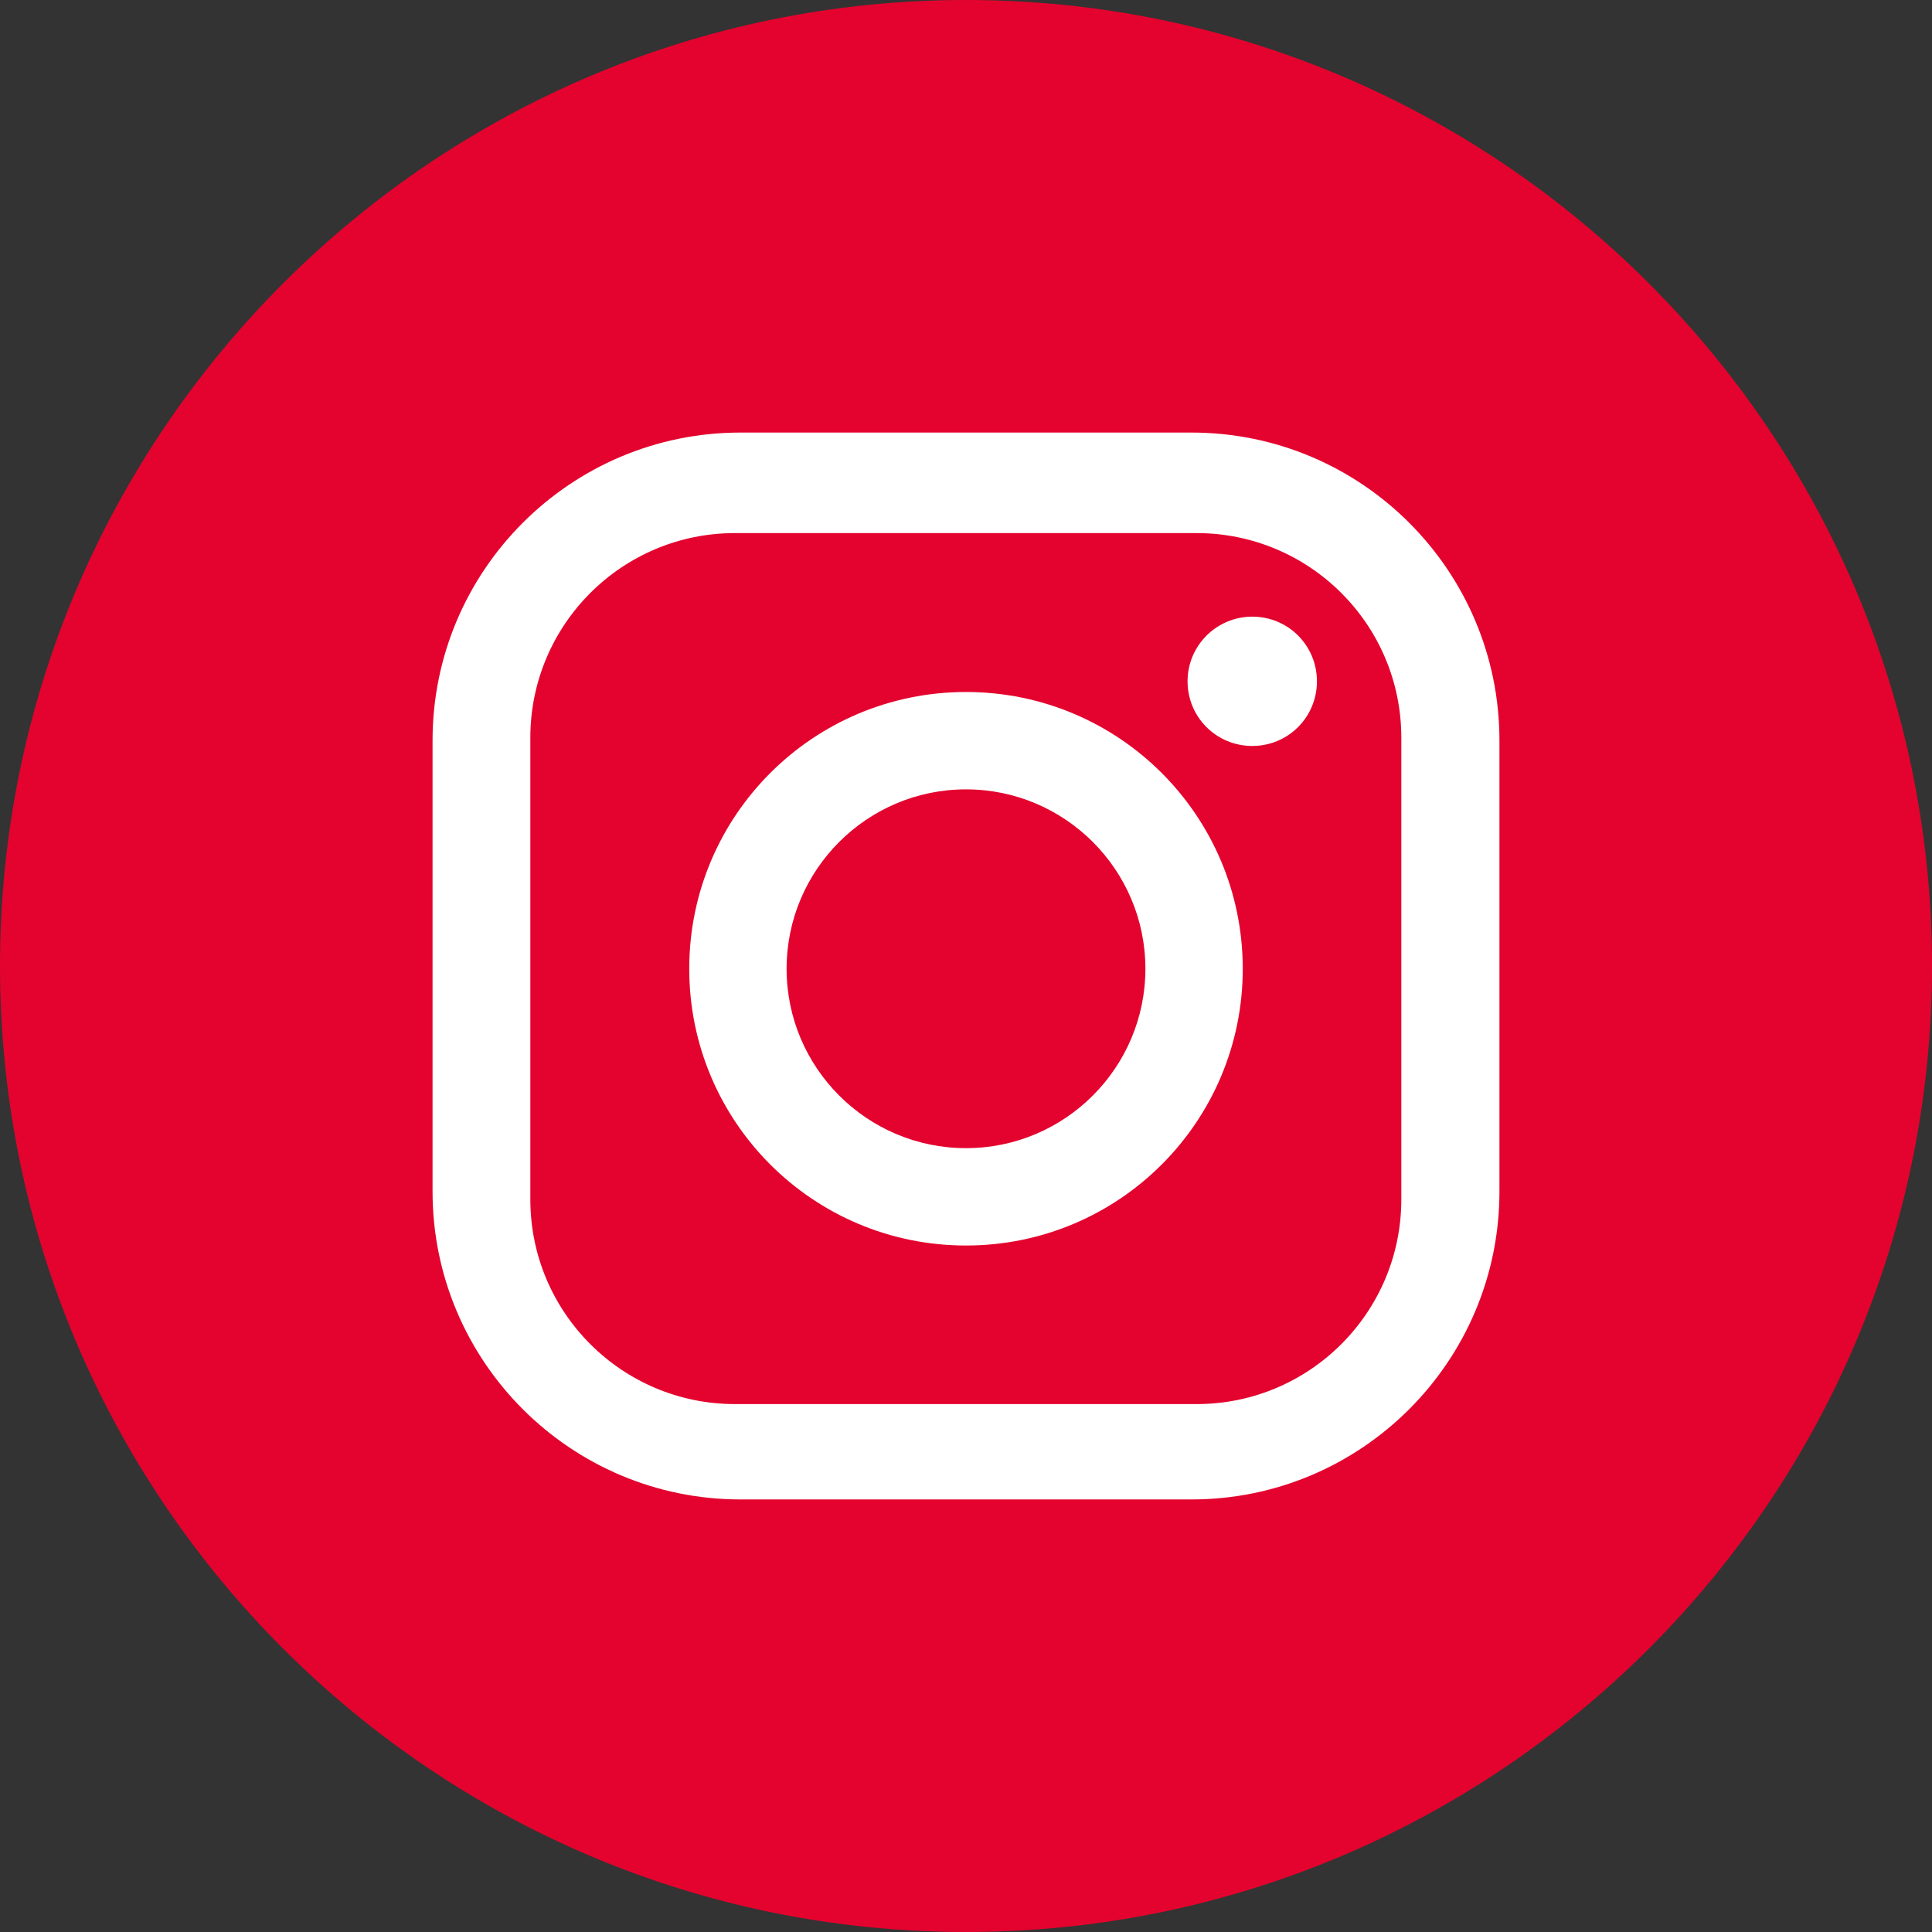
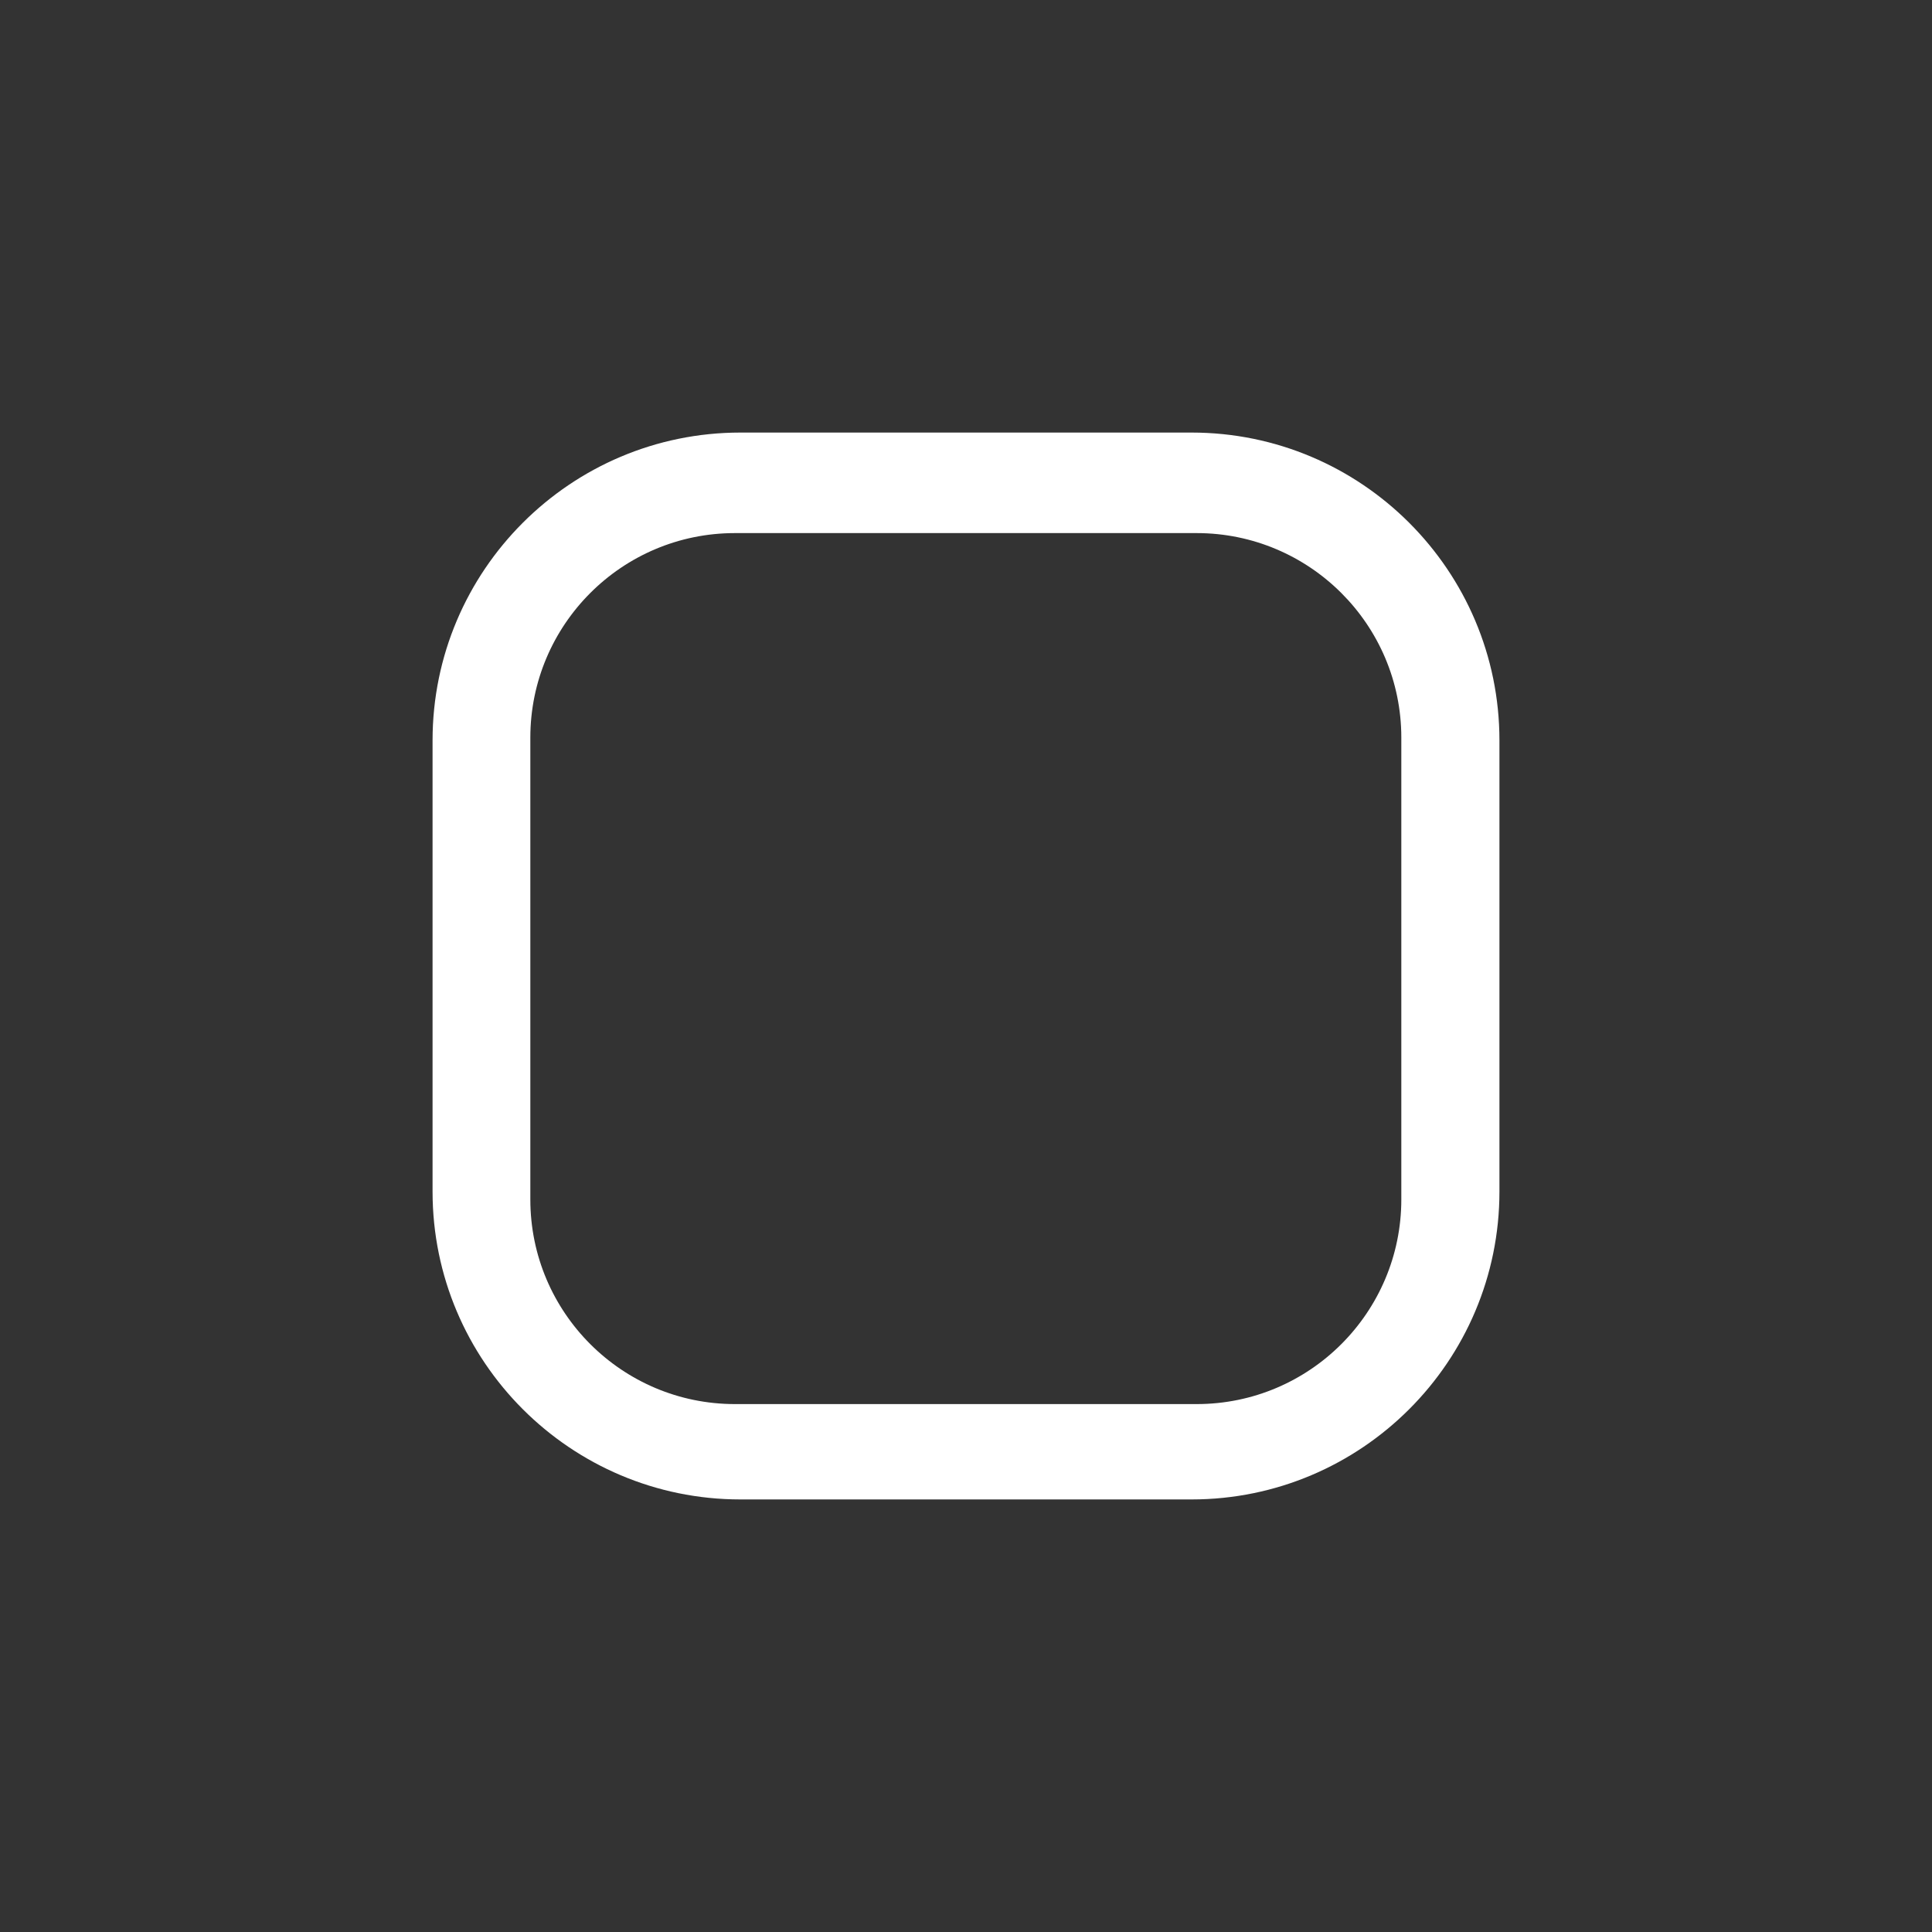
<svg xmlns="http://www.w3.org/2000/svg" width="28px" height="28px" viewBox="0 0 28 28" version="1.1">
  <rect x="0" y="0" width="28" height="28" fill="#333333" stroke="none" />
  <title>_Icons_Speedmaster_Icon_Instagram</title>
  <desc>Created with Sketch.</desc>
  <g id="Page-1" stroke="none" stroke-width="1" fill="none" fill-rule="evenodd">
    <g id="_Icons_Speedmaster_Icon_Instagram" fill-rule="nonzero">
-       <path d="M14,28 C6.28,28 0,21.72 0,14 C0,6.28 6.28,0 14,0 C21.72,0 28,6.28 28,14 C28,21.72 21.72,28 14,28 Z" id="Path" fill="#E4032E" />
      <path d="M17.269,6.269 L10.731,6.269 C8.269,6.269 6.269,8.269 6.269,10.731 L6.269,17.269 C6.269,19.731 8.269,21.731 10.731,21.731 L17.269,21.731 C19.731,21.731 21.731,19.731 21.731,17.269 L21.731,10.731 C21.731,8.269 19.731,6.269 17.269,6.269 L17.269,6.269 Z M20.309,17.383 C20.309,19.017 18.983,20.349 17.343,20.349 L10.651,20.349 C9.017,20.349 7.686,19.023 7.686,17.383 L7.686,10.691 C7.686,9.057 9.011,7.726 10.651,7.726 L17.343,7.726 C18.977,7.726 20.309,9.051 20.309,10.691 L20.309,17.383 L20.309,17.383 Z" id="Shape" fill="#FFFFFF" />
-       <path d="M14,10.029 C11.783,10.029 9.989,11.823 9.989,14.04 C9.989,16.257 11.783,18.051 14,18.051 C16.217,18.051 18.011,16.257 18.011,14.04 C18.011,11.823 16.217,10.029 14,10.029 L14,10.029 Z M14,16.64 C12.566,16.64 11.4,15.474 11.4,14.04 C11.4,12.606 12.566,11.44 14,11.44 C15.434,11.44 16.6,12.606 16.6,14.04 C16.6,15.474 15.434,16.64 14,16.64 L14,16.64 Z" id="Shape" fill="#FFFFFF" />
-       <path d="M18.149,8.937 C17.634,8.937 17.211,9.354 17.211,9.874 C17.211,10.394 17.629,10.811 18.149,10.811 C18.669,10.811 19.086,10.394 19.086,9.874 C19.086,9.354 18.669,8.937 18.149,8.937 L18.149,8.937 Z" id="Path" fill="#FFFFFF" />
    </g>
  </g>
</svg>